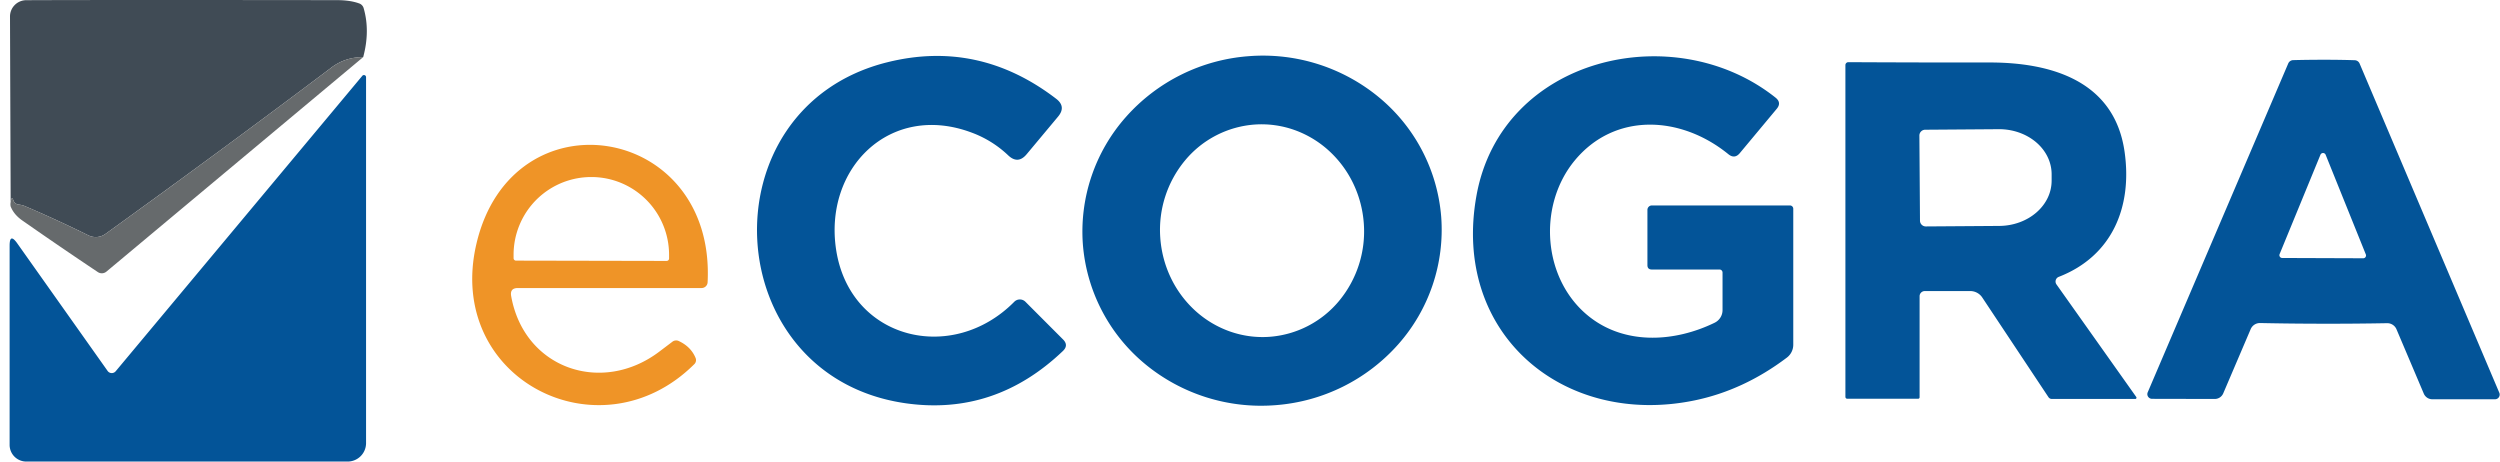
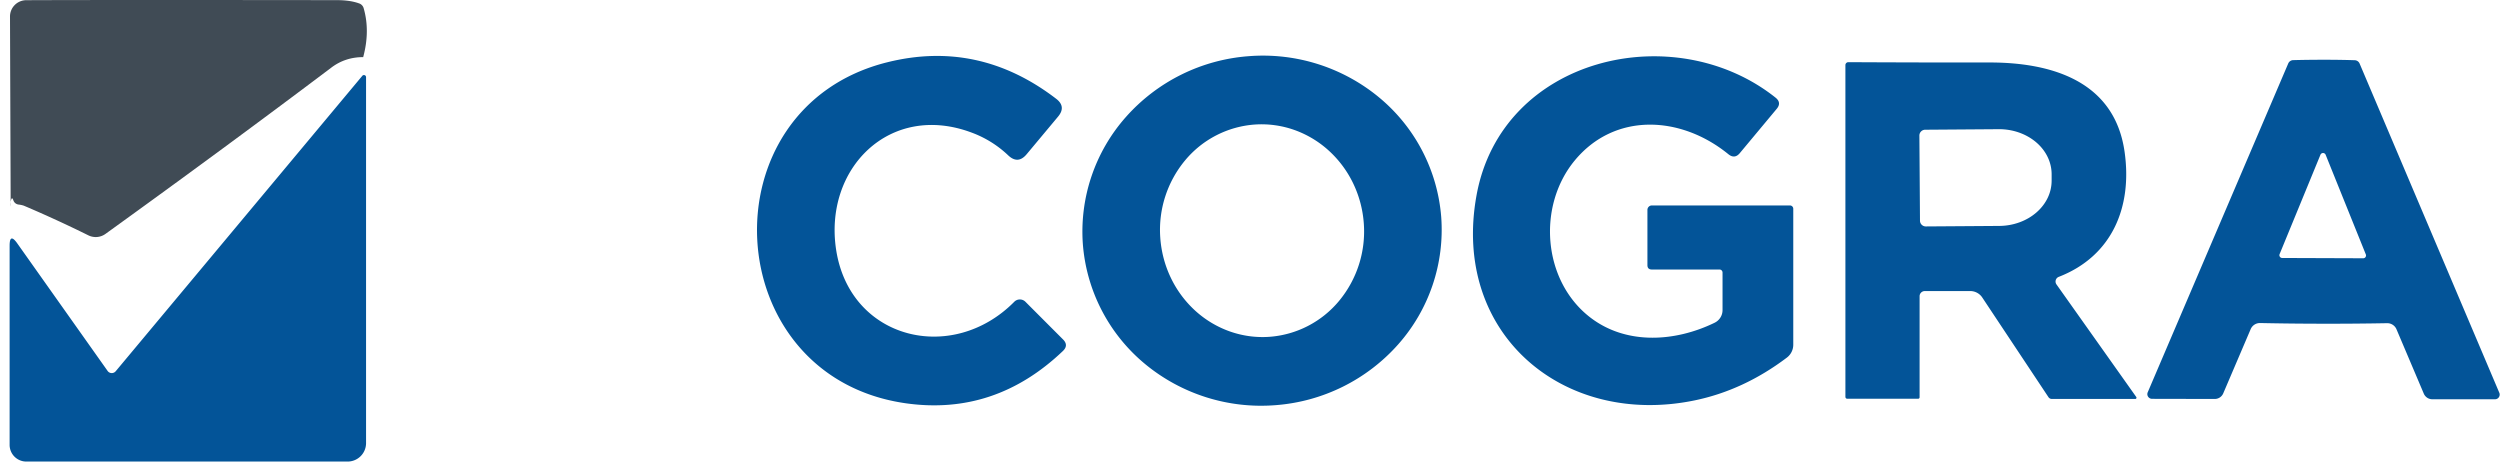
<svg xmlns="http://www.w3.org/2000/svg" width="130" height="24" fill="none">
  <path d="M18.886 2.97c-.621 0-1.17.18-1.647.538-3.62 2.73-7.539 5.615-11.757 8.657a.866.866 0 0 1-.884.074 64.078 64.078 0 0 0-3.36-1.544 1.362 1.362 0 0 0-.278-.059.324.324 0 0 1-.268-.228c-.047-.13-.087-.128-.121.008a.889.889 0 0 0-.016.322L.52.864A.849.849 0 0 1 1.364.01C4.036-.002 9.418-.003 17.51.007c.464 0 .85.056 1.16.169a.368.368 0 0 1 .243.26c.225.788.216 1.633-.027 2.534z" fill="#404B55" />
-   <path d="M18.886 2.97 5.533 14.125a.373.373 0 0 1-.444.024 222.818 222.818 0 0 1-3.929-2.684c-.293-.204-.495-.447-.605-.727a.889.889 0 0 1 .016-.322c.034-.136.074-.139.121-.008a.323.323 0 0 0 .268.228c.144.021.237.04.279.059 1.013.427 2.133.942 3.36 1.544a.859.859 0 0 0 .883-.074A688.613 688.613 0 0 0 17.24 3.508a2.664 2.664 0 0 1 1.647-.538z" fill="#666A6C" />
  <path d="M74.943 11.279a8.982 8.982 0 0 1-2.235 6.626 9.472 9.472 0 0 1-6.384 3.164 9.472 9.472 0 0 1-6.792-2.15 8.982 8.982 0 0 1-3.222-6.207 8.982 8.982 0 0 1 2.235-6.626 9.472 9.472 0 0 1 6.383-3.164 9.472 9.472 0 0 1 6.792 2.15 8.982 8.982 0 0 1 3.223 6.207zm-8.94 6.236a5.197 5.197 0 0 0 3.632-1.872 5.656 5.656 0 0 0 1.284-4.008 5.738 5.738 0 0 0-.547-2.085 5.554 5.554 0 0 0-1.27-1.713 5.296 5.296 0 0 0-1.798-1.08 5.116 5.116 0 0 0-2.054-.281 5.196 5.196 0 0 0-3.632 1.872 5.656 5.656 0 0 0-1.284 4.008c.05.725.235 1.434.547 2.085a5.554 5.554 0 0 0 1.269 1.713 5.298 5.298 0 0 0 1.799 1.08c.66.233 1.359.329 2.053.281zM89.572 14.172a.16.16 0 0 0-.045-.11.151.151 0 0 0-.108-.047h-3.521c-.155 0-.232-.076-.232-.228v-2.872a.232.232 0 0 1 .232-.232h7.179a.173.173 0 0 1 .173.173v7.07a.84.84 0 0 1-.33.667c-1.504 1.137-3.11 1.881-4.822 2.232-6.813 1.395-12.633-3.481-11.316-10.68 1.312-7.18 10.267-9.262 15.54-5.073.226.178.247.376.063.593L90.472 7.96c-.18.218-.381.236-.601.055-2.48-2.016-5.91-2.18-7.985.33-1.953 2.362-1.674 6.232.786 8.146 1.859 1.446 4.4 1.308 6.491.29a.73.73 0 0 0 .409-.66v-1.948zM43.484 13.021c.735 4.645 6.035 5.93 9.258 2.672a.408.408 0 0 1 .577-.004l1.957 1.96c.204.203.203.403-.004.602-2.36 2.25-5.083 3.157-8.17 2.72-9.795-1.392-10.483-15.369-.958-17.734 3.17-.789 6.095-.156 8.775 1.898.356.272.39.581.102.927L53.386 8.02c-.301.361-.622.38-.963.055a5.529 5.529 0 0 0-1.894-1.179c-4.26-1.6-7.717 1.874-7.045 6.126zM120.846 3.107c.55 0 1.083.008 1.599.024a.287.287 0 0 1 .256.177l7.265 17.12a.242.242 0 0 1-.024.226.24.24 0 0 1-.2.108h-3.261a.482.482 0 0 1-.444-.294l-1.419-3.344a.52.52 0 0 0-.491-.318c-1.09.02-2.19.03-3.301.027-1.108 0-2.207-.012-3.296-.035a.524.524 0 0 0-.495.318l-1.427 3.34a.478.478 0 0 1-.444.29l-3.261-.007a.246.246 0 0 1-.2-.108.243.243 0 0 1-.024-.226l7.308-17.101a.287.287 0 0 1 .256-.177c.519-.013 1.053-.02 1.603-.02zm-2.306 10.107a.15.15 0 0 0-.011.07.155.155 0 0 0 .024.066.145.145 0 0 0 .12.065l4.212.015a.142.142 0 0 0 .123-.063.147.147 0 0 0 .015-.137l-2.09-5.183a.146.146 0 0 0-.268-.004l-2.125 5.17zM100.091 15.135a.273.273 0 0 0-.192.078.265.265 0 0 0-.08.19v5.245c0 .058-.028.087-.086.087h-3.662c-.073 0-.11-.037-.11-.11V3.386a.153.153 0 0 1 .153-.153c2.434.013 4.885.018 7.352.016 3.242 0 6.484.982 7.01 4.628.417 2.885-.644 5.443-3.422 6.52a.26.26 0 0 0-.118.392l4.15 5.855a.08.08 0 0 1 .011.034.08.08 0 0 1-.007.034.074.074 0 0 1-.023.026.061.061 0 0 1-.033.008h-4.342a.21.21 0 0 1-.172-.094l-3.443-5.183a.75.75 0 0 0-.628-.334h-2.358zm-.283-8.087.031 4.425a.303.303 0 0 0 .303.302l3.823-.027c.36-.002.715-.066 1.046-.186.331-.12.632-.295.884-.515.253-.22.452-.48.588-.765a2.07 2.07 0 0 0 .202-.9v-.337c-.005-.622-.297-1.217-.813-1.653-.516-.436-1.213-.679-1.938-.674l-3.823.028a.302.302 0 0 0-.303.302zM5.596 19.289a.26.26 0 0 0 .205.111.267.267 0 0 0 .216-.096l12.822-15.36a.11.11 0 0 1 .196.071v19.026a.959.959 0 0 1-.959.96H1.368a.868.868 0 0 1-.868-.87V12.775c0-.45.131-.493.393-.126l4.703 6.64z" fill="#035498" />
-   <path d="M26.93 14.978c-.281 0-.398.138-.35.413.672 3.788 4.727 5.16 7.717 2.884l.66-.499a.318.318 0 0 1 .354-.035c.408.194.693.48.852.856a.292.292 0 0 1-.066.346c-4.904 4.869-12.963.77-11.325-6.256 1.85-7.94 12.445-6.263 12.024 1.993a.314.314 0 0 1-.314.298h-9.553zm-.099-1.426 7.835.016a.126.126 0 0 0 .126-.126v-.185a4.046 4.046 0 0 0-2.486-3.74 4.036 4.036 0 0 0-1.545-.311h-.008a4.036 4.036 0 0 0-3.737 2.489 4.046 4.046 0 0 0-.31 1.546v.185a.126.126 0 0 0 .125.126z" fill="#EF9427" />
</svg>